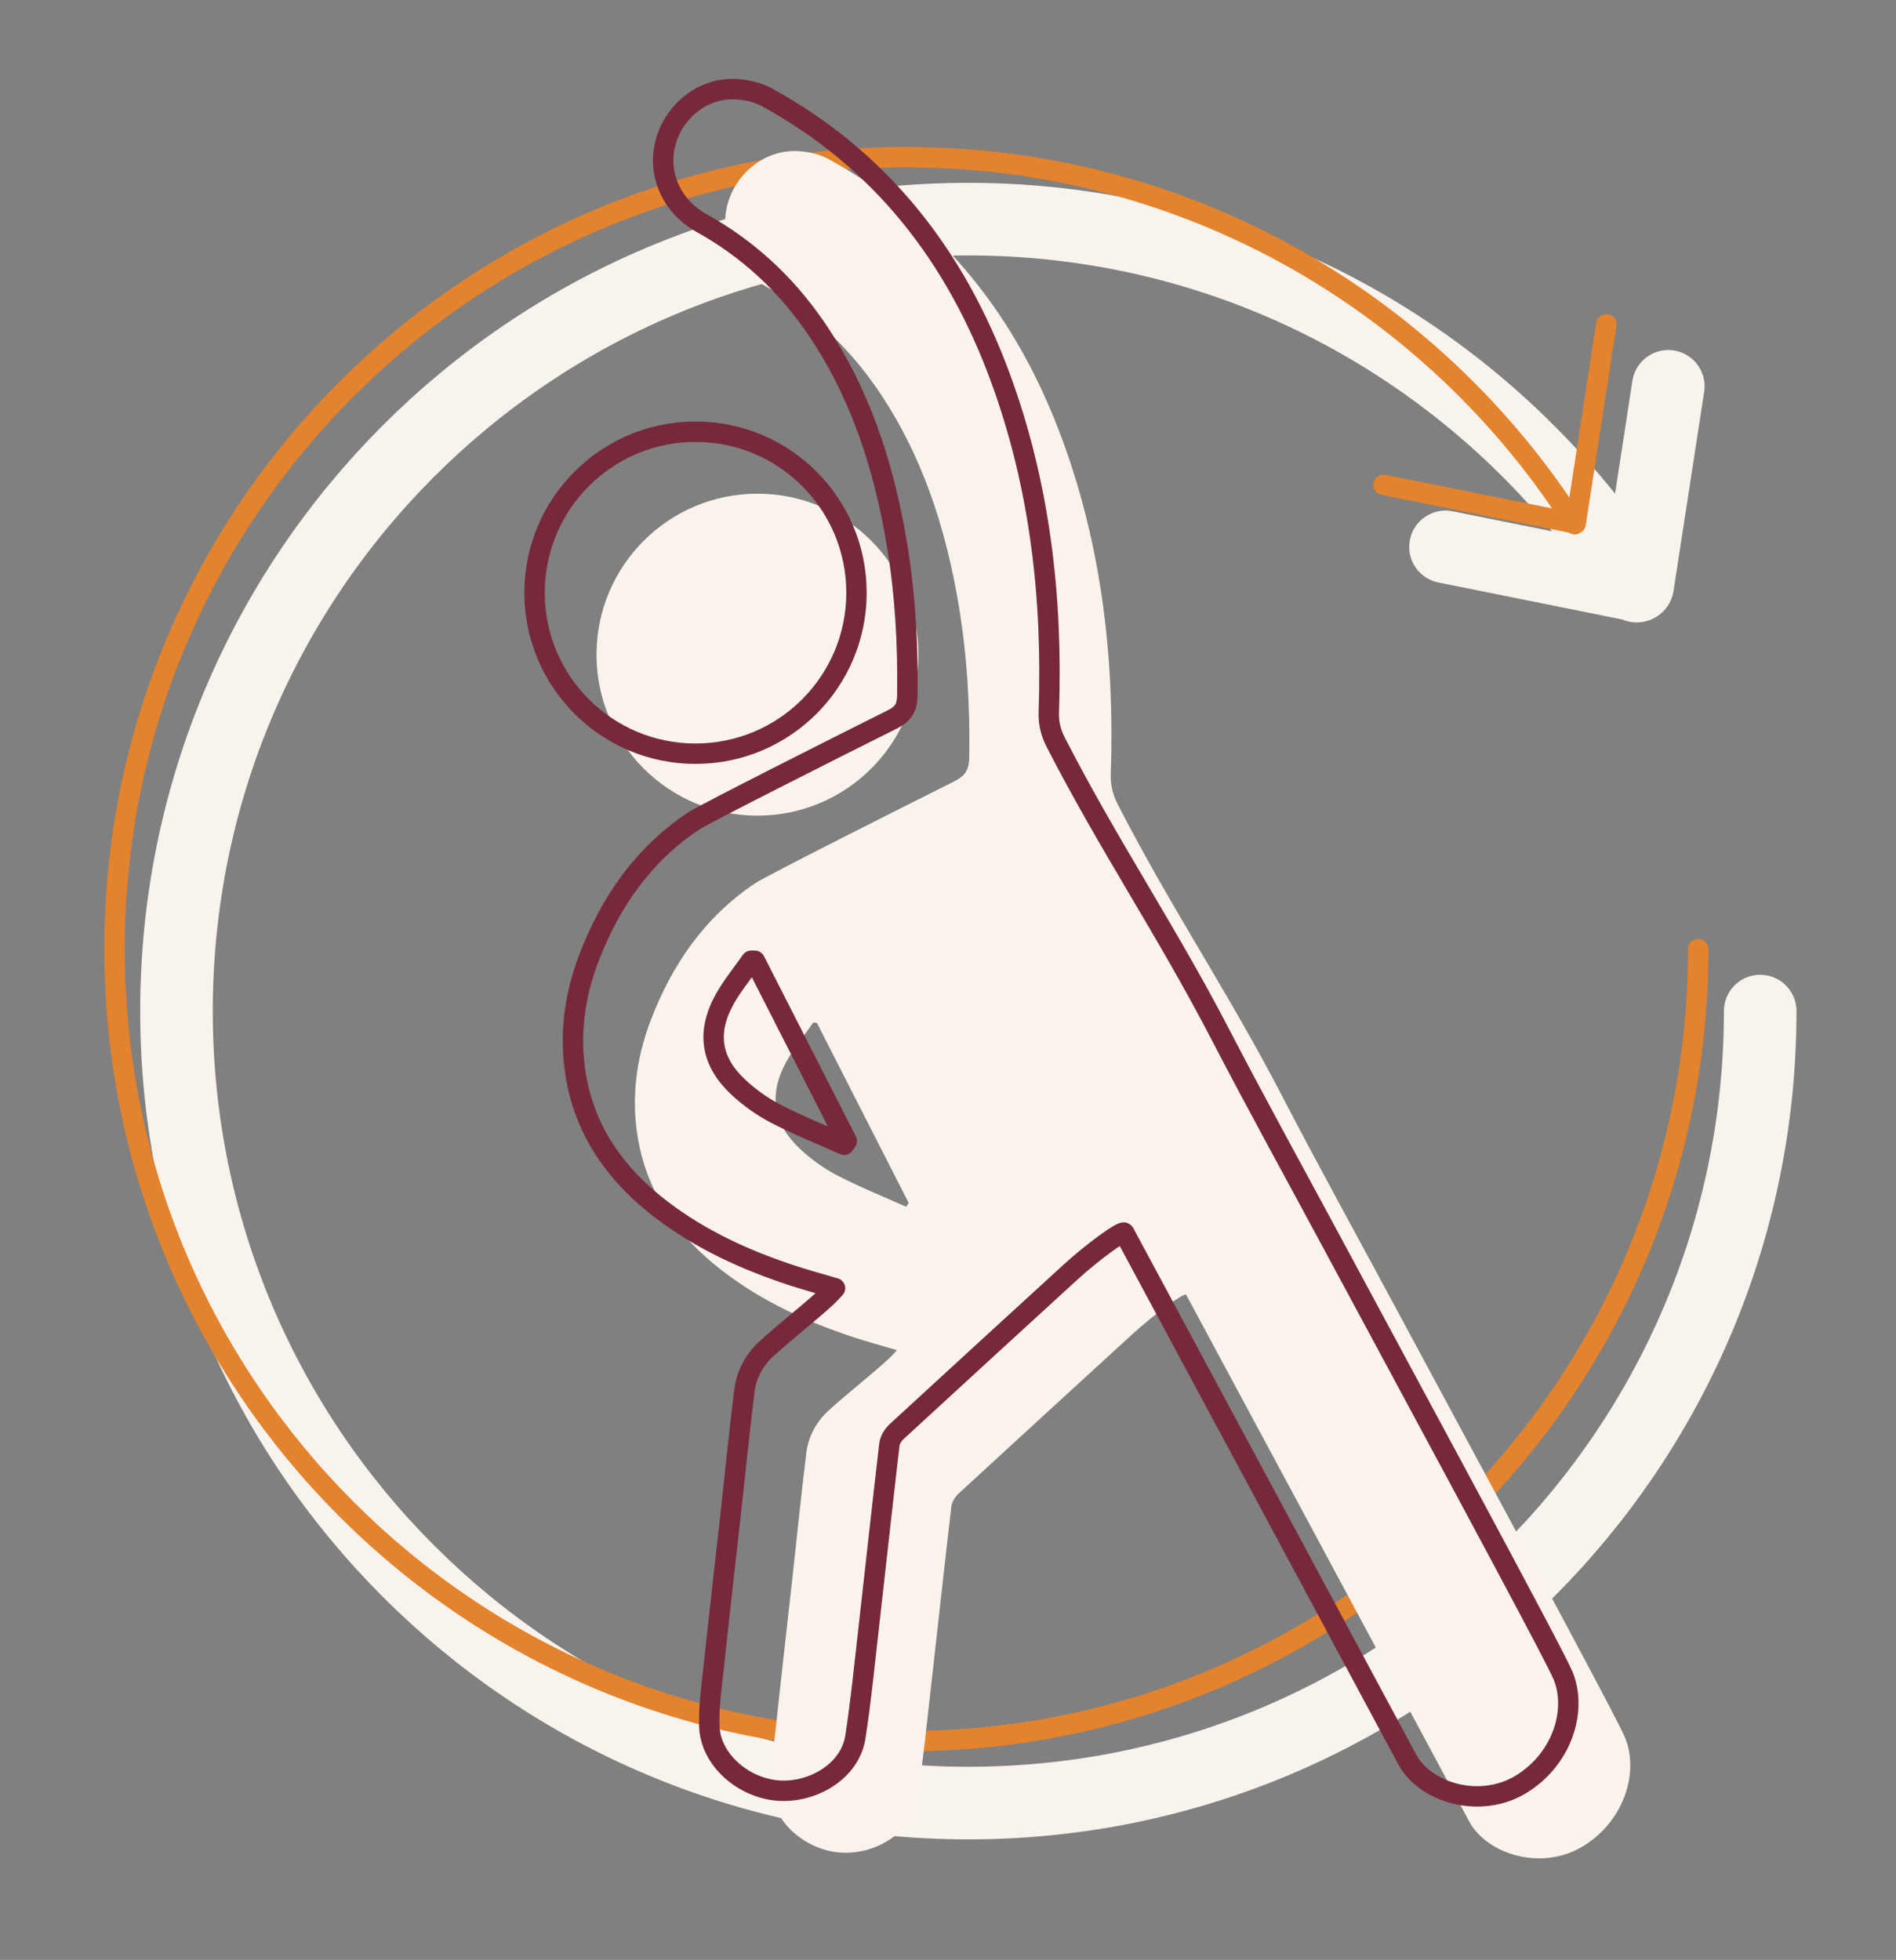
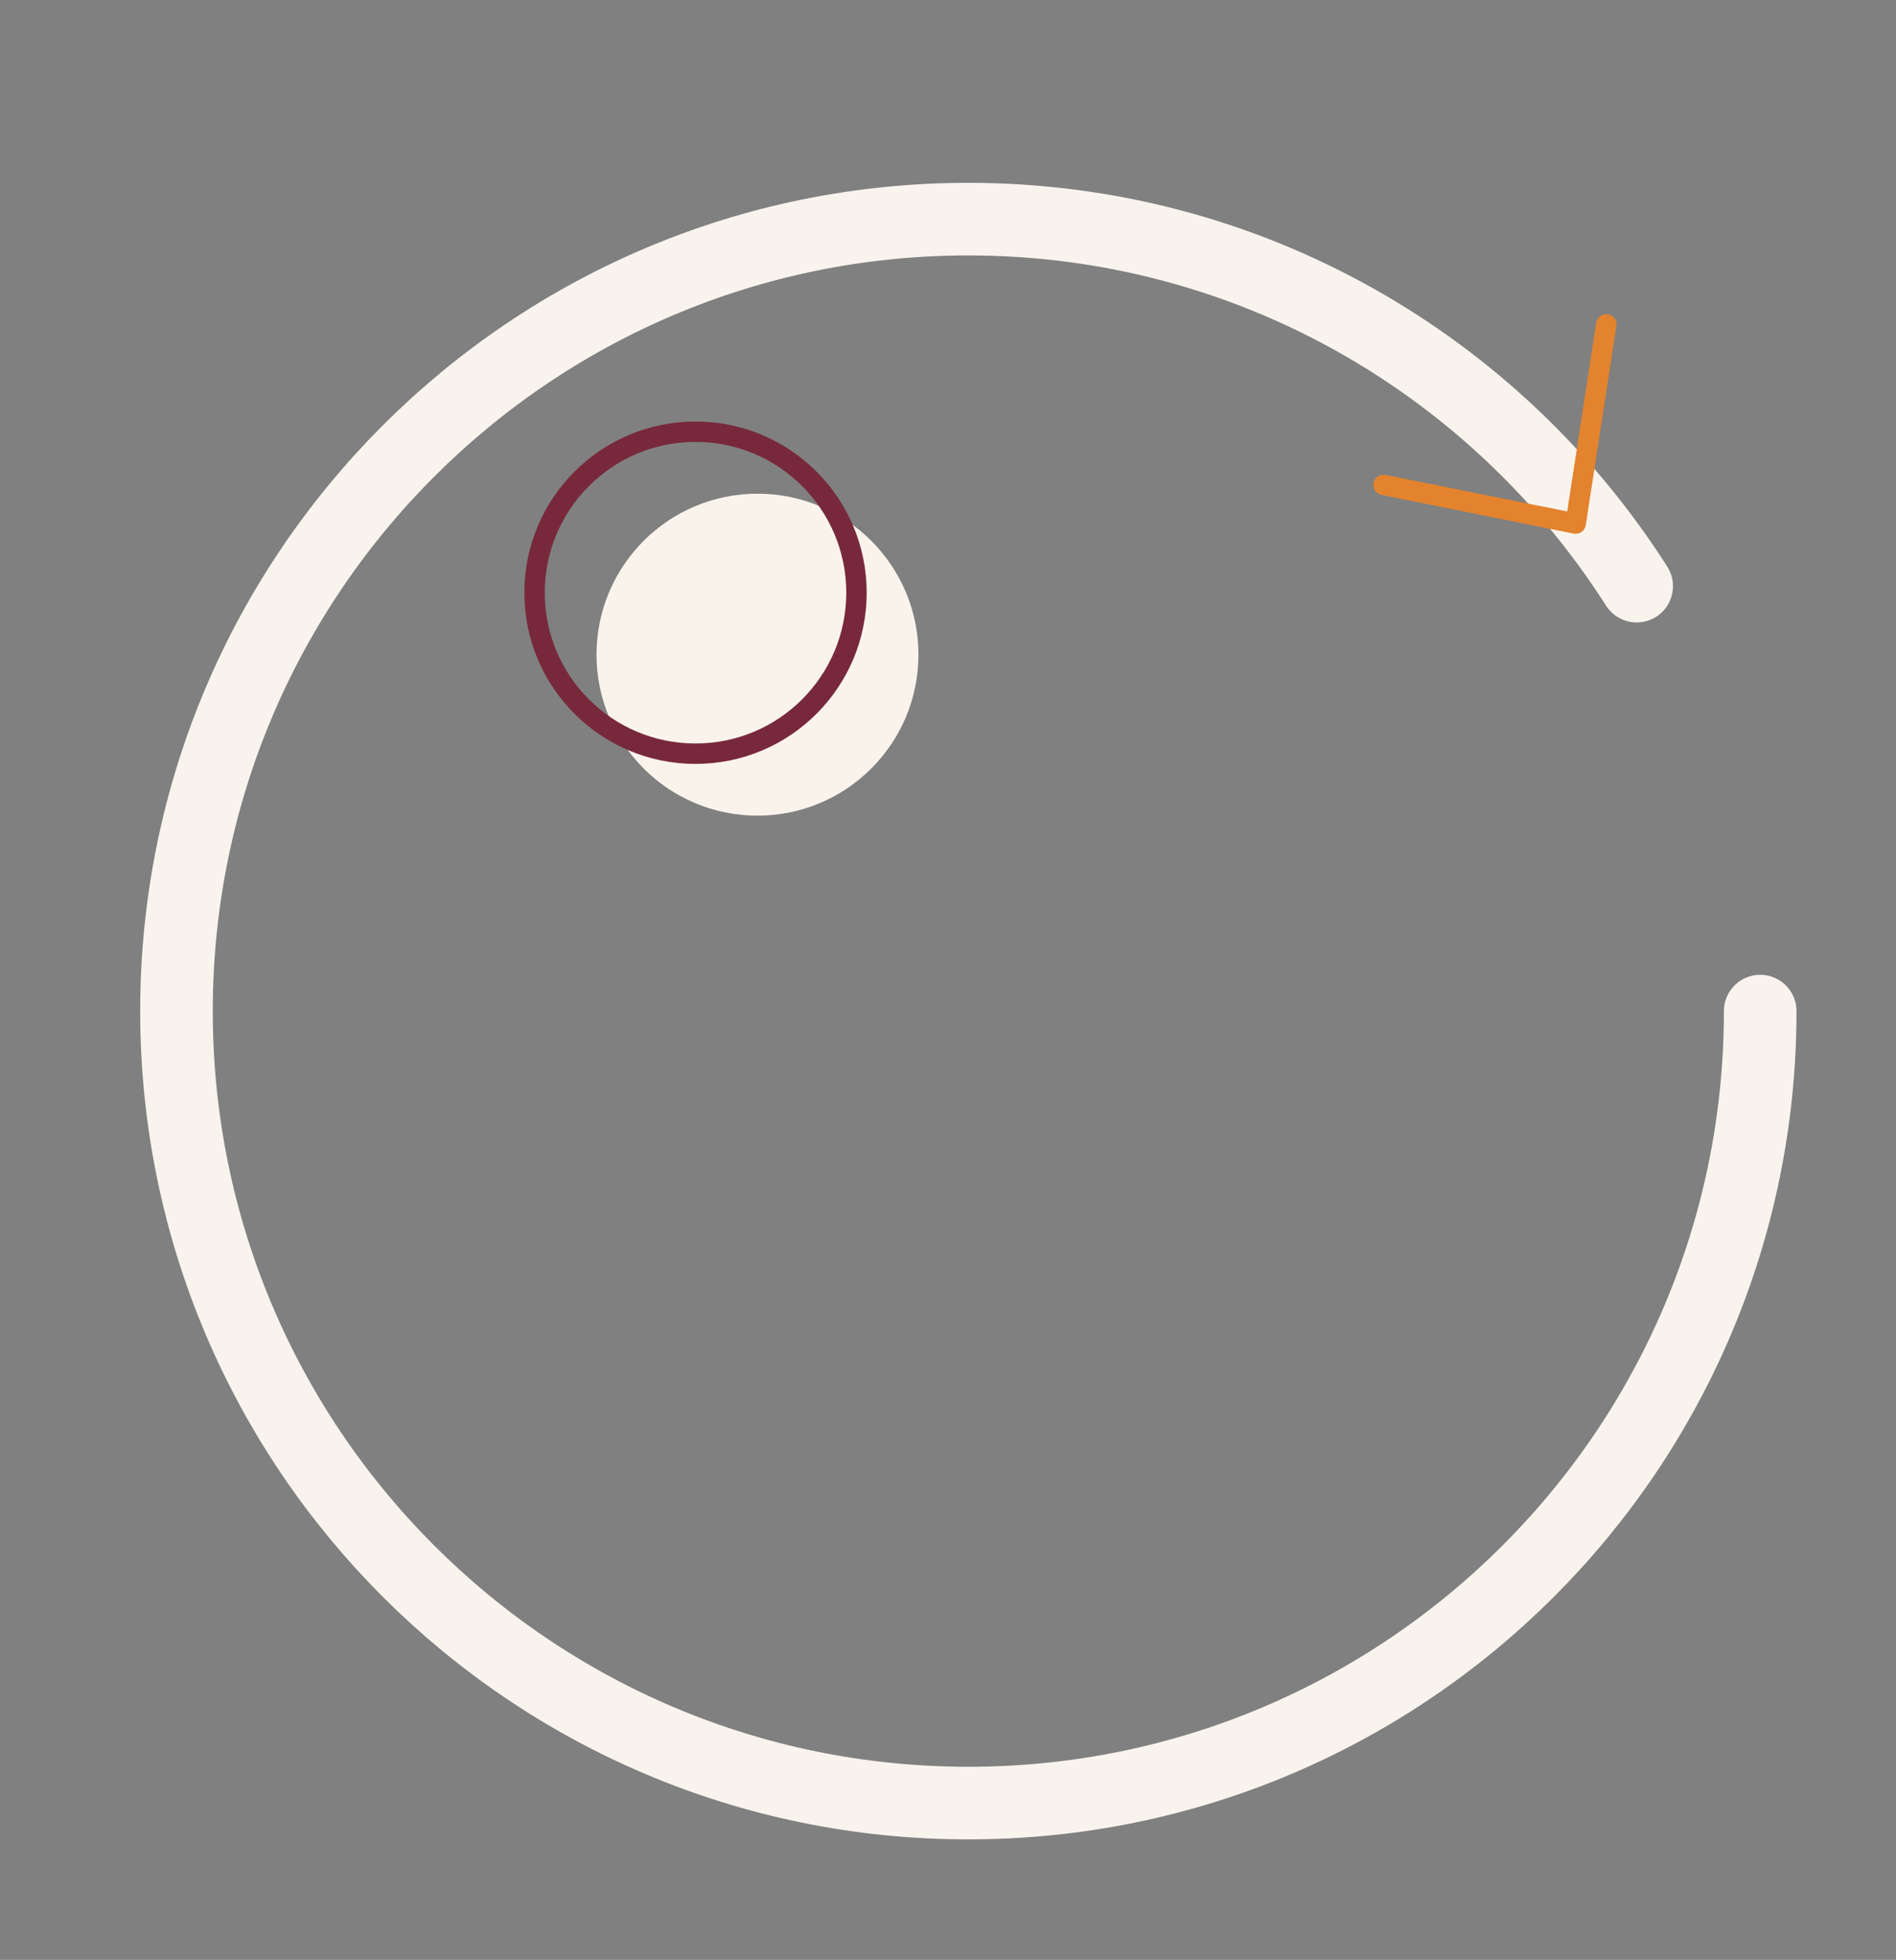
<svg xmlns="http://www.w3.org/2000/svg" width="149px" height="154px" viewBox="0 0 149 154" version="1.1">
  <rect x="0" y="0" width="149" height="154" fill="#808080" stroke="none" />
  <title>icon / mobile / active</title>
  <g id="icon-/-mobile-/-active" stroke="none" stroke-width="1" fill="none" fill-rule="evenodd">
    <path d="M138.328,79.447 C138.328,113.815 110.467,141.676 76.098,141.676 C41.73,141.676 13.869,113.815 13.869,79.447 C13.869,45.079 41.73,17.218 76.098,17.218 C98.18,17.218 117.575,28.718 128.62,46.057" id="Stroke-19" stroke="#F9F3ED" stroke-width="5.705" stroke-linecap="round" stroke-linejoin="round" />
-     <polyline id="Stroke-21" stroke="#F9F3ED" stroke-width="5.705" stroke-linecap="round" stroke-linejoin="round" points="113.597 42.971 128.696 46.009 131.105 30.356" />
-     <path d="M133.459,74.578 C133.459,108.946 105.598,136.808 71.23,136.808 C36.861,136.808 9,108.946 9,74.578 C9,40.21 36.861,12.349 71.23,12.349 C93.311,12.349 112.707,23.849 123.752,41.188" id="Stroke-23" stroke="#E3832D" stroke-width="1.605" stroke-linecap="round" stroke-linejoin="round" />
    <polyline id="Stroke-25" stroke="#E3832D" stroke-width="1.605" stroke-linecap="round" stroke-linejoin="round" points="108.728 38.102 123.827 41.14 126.236 25.487" />
    <path d="M72.177,51.44 C72.177,58.426 66.513,64.09 59.527,64.09 C52.541,64.09 46.878,58.426 46.878,51.44 C46.878,44.454 52.541,38.791 59.527,38.791 C66.513,38.791 72.177,44.454 72.177,51.44" id="Fill-27" fill="#FAF3EC" />
-     <path d="M71.208,94.82 C71.277,94.723 71.345,94.625 71.414,94.528 C69.007,89.806 66.6,85.084 64.192,80.362 C64.097,80.36 64.001,80.358 63.906,80.356 C63.191,81.384 62.377,82.357 61.782,83.449 C60.386,86.014 60.747,88.289 62.885,90.288 C63.757,91.103 64.767,91.824 65.826,92.373 C67.573,93.28 69.409,94.013 71.208,94.82 M88.969,104.851 C84.416,109.022 79.856,113.186 75.316,117.372 C75.047,117.621 74.805,118.022 74.764,118.377 C74.202,123.158 73.687,127.944 73.143,132.727 C72.815,135.607 72.532,138.494 72.09,141.357 C71.678,144.03 68.779,145.744 66.064,145.566 C63.337,145.388 60.674,143.164 60.609,140.465 C60.57,138.837 60.815,137.199 60.988,135.572 C61.396,131.737 61.839,127.906 62.263,124.073 C62.629,120.767 62.958,117.455 63.369,114.154 C63.532,112.851 64.149,111.717 65.137,110.814 C66.607,109.471 68.382,108.107 69.848,106.76 C70.038,106.586 70.207,106.387 70.49,106.09 C69.276,105.731 68.218,105.445 67.178,105.105 C63.471,103.894 59.96,102.292 56.84,99.909 C53.371,97.259 50.928,93.922 50.152,89.563 C49.583,86.372 49.975,83.234 51.128,80.2 C52.809,75.781 55.394,72.037 59.371,69.386 C60.234,68.81 71.134,63.321 74.94,61.424 C75.832,60.979 76.156,60.522 76.171,59.509 C76.234,55.487 76.004,51.494 75.337,47.529 C74.308,41.406 72.429,35.596 68.854,30.443 C66.52,27.08 63.573,24.375 59.98,22.382 C57.619,21.072 56.502,18.483 57.182,16.027 C57.877,13.517 60.192,11.732 62.728,11.877 C63.535,11.923 64.408,12.117 65.111,12.5 C74.112,17.421 79.971,25.004 83.471,34.506 C86.598,42.997 87.601,51.819 87.291,60.818 C87.262,61.679 87.442,62.424 87.835,63.192 C92.006,71.321 96.522,77.962 100.731,86.072 C103.606,91.611 106.627,97.075 109.582,102.573 C114.657,112.019 126.868,134.56 127.682,136.476 C128.838,139.196 127.674,143.054 124.435,145.05 C121.197,147.046 116.866,145.739 115.456,143.113 C111.493,135.726 107.523,128.343 103.554,120.959 C100.11,114.551 96.664,108.144 93.218,101.737 C93.1,101.519 90.713,103.253 88.969,104.851" id="Fill-29" fill="#FAF3EC" />
    <path d="M67.308,46.572 C67.308,53.558 61.645,59.222 54.658,59.222 C47.672,59.222 42.009,53.558 42.009,46.572 C42.009,39.586 47.672,33.922 54.658,33.922 C61.645,33.922 67.308,39.586 67.308,46.572 Z" id="Stroke-31" stroke="#77293B" stroke-width="1.604" stroke-linecap="round" stroke-linejoin="round" />
-     <path d="M66.339,89.951 C66.408,89.854 66.476,89.756 66.545,89.659 C64.138,84.937 61.731,80.215 59.323,75.493 L59.036,75.488 C58.322,76.515 57.508,77.488 56.913,78.581 C55.516,81.145 55.877,83.42 58.016,85.419 C58.888,86.234 59.898,86.955 60.957,87.504 C62.703,88.411 64.54,89.145 66.339,89.951 Z M84.1,99.982 C79.547,104.153 74.987,108.317 70.447,112.503 C70.178,112.752 69.936,113.153 69.894,113.508 C69.333,118.289 68.818,123.076 68.274,127.858 C67.946,130.738 67.663,133.625 67.221,136.488 C66.809,139.161 63.909,140.875 61.195,140.697 C58.468,140.519 55.805,138.295 55.74,135.596 C55.7,133.968 55.946,132.33 56.119,130.703 C56.526,126.868 56.969,123.037 57.394,119.204 C57.76,115.898 58.089,112.586 58.5,109.286 C58.663,107.982 59.28,106.848 60.268,105.945 C61.738,104.602 63.513,103.239 64.979,101.891 C65.169,101.717 65.337,101.519 65.621,101.221 C64.407,100.862 63.349,100.576 62.309,100.236 C58.602,99.025 55.09,97.423 51.97,95.04 C48.502,92.39 46.059,89.053 45.282,84.694 C44.714,81.503 45.106,78.365 46.259,75.331 C47.939,70.912 50.525,67.168 54.502,64.517 C55.364,63.941 66.264,58.452 70.071,56.555 C70.963,56.11 71.287,55.653 71.302,54.64 C71.365,50.619 71.135,46.625 70.468,42.66 C69.439,36.537 67.56,30.727 63.985,25.574 C61.651,22.211 58.704,19.507 55.111,17.513 C52.75,16.204 51.633,13.614 52.313,11.158 C53.008,8.648 55.323,6.864 57.859,7.008 C58.666,7.054 59.539,7.248 60.242,7.632 C69.243,12.552 75.102,20.135 78.602,29.637 C81.729,38.128 82.732,46.951 82.422,55.949 C82.392,56.811 82.572,57.555 82.966,58.323 C87.137,66.452 91.652,73.093 95.862,81.203 C98.737,86.742 101.758,92.206 104.712,97.704 C109.788,107.15 121.999,129.691 122.813,131.607 C123.969,134.327 122.805,138.185 119.566,140.181 C116.328,142.177 111.996,140.87 110.587,138.244 C106.624,130.857 102.653,123.474 98.685,116.09 C95.241,109.682 91.795,103.275 88.349,96.868 C88.231,96.65 85.844,98.384 84.1,99.982 Z" id="Stroke-33" stroke="#77293B" stroke-width="1.604" stroke-linecap="round" stroke-linejoin="round" />
  </g>
</svg>